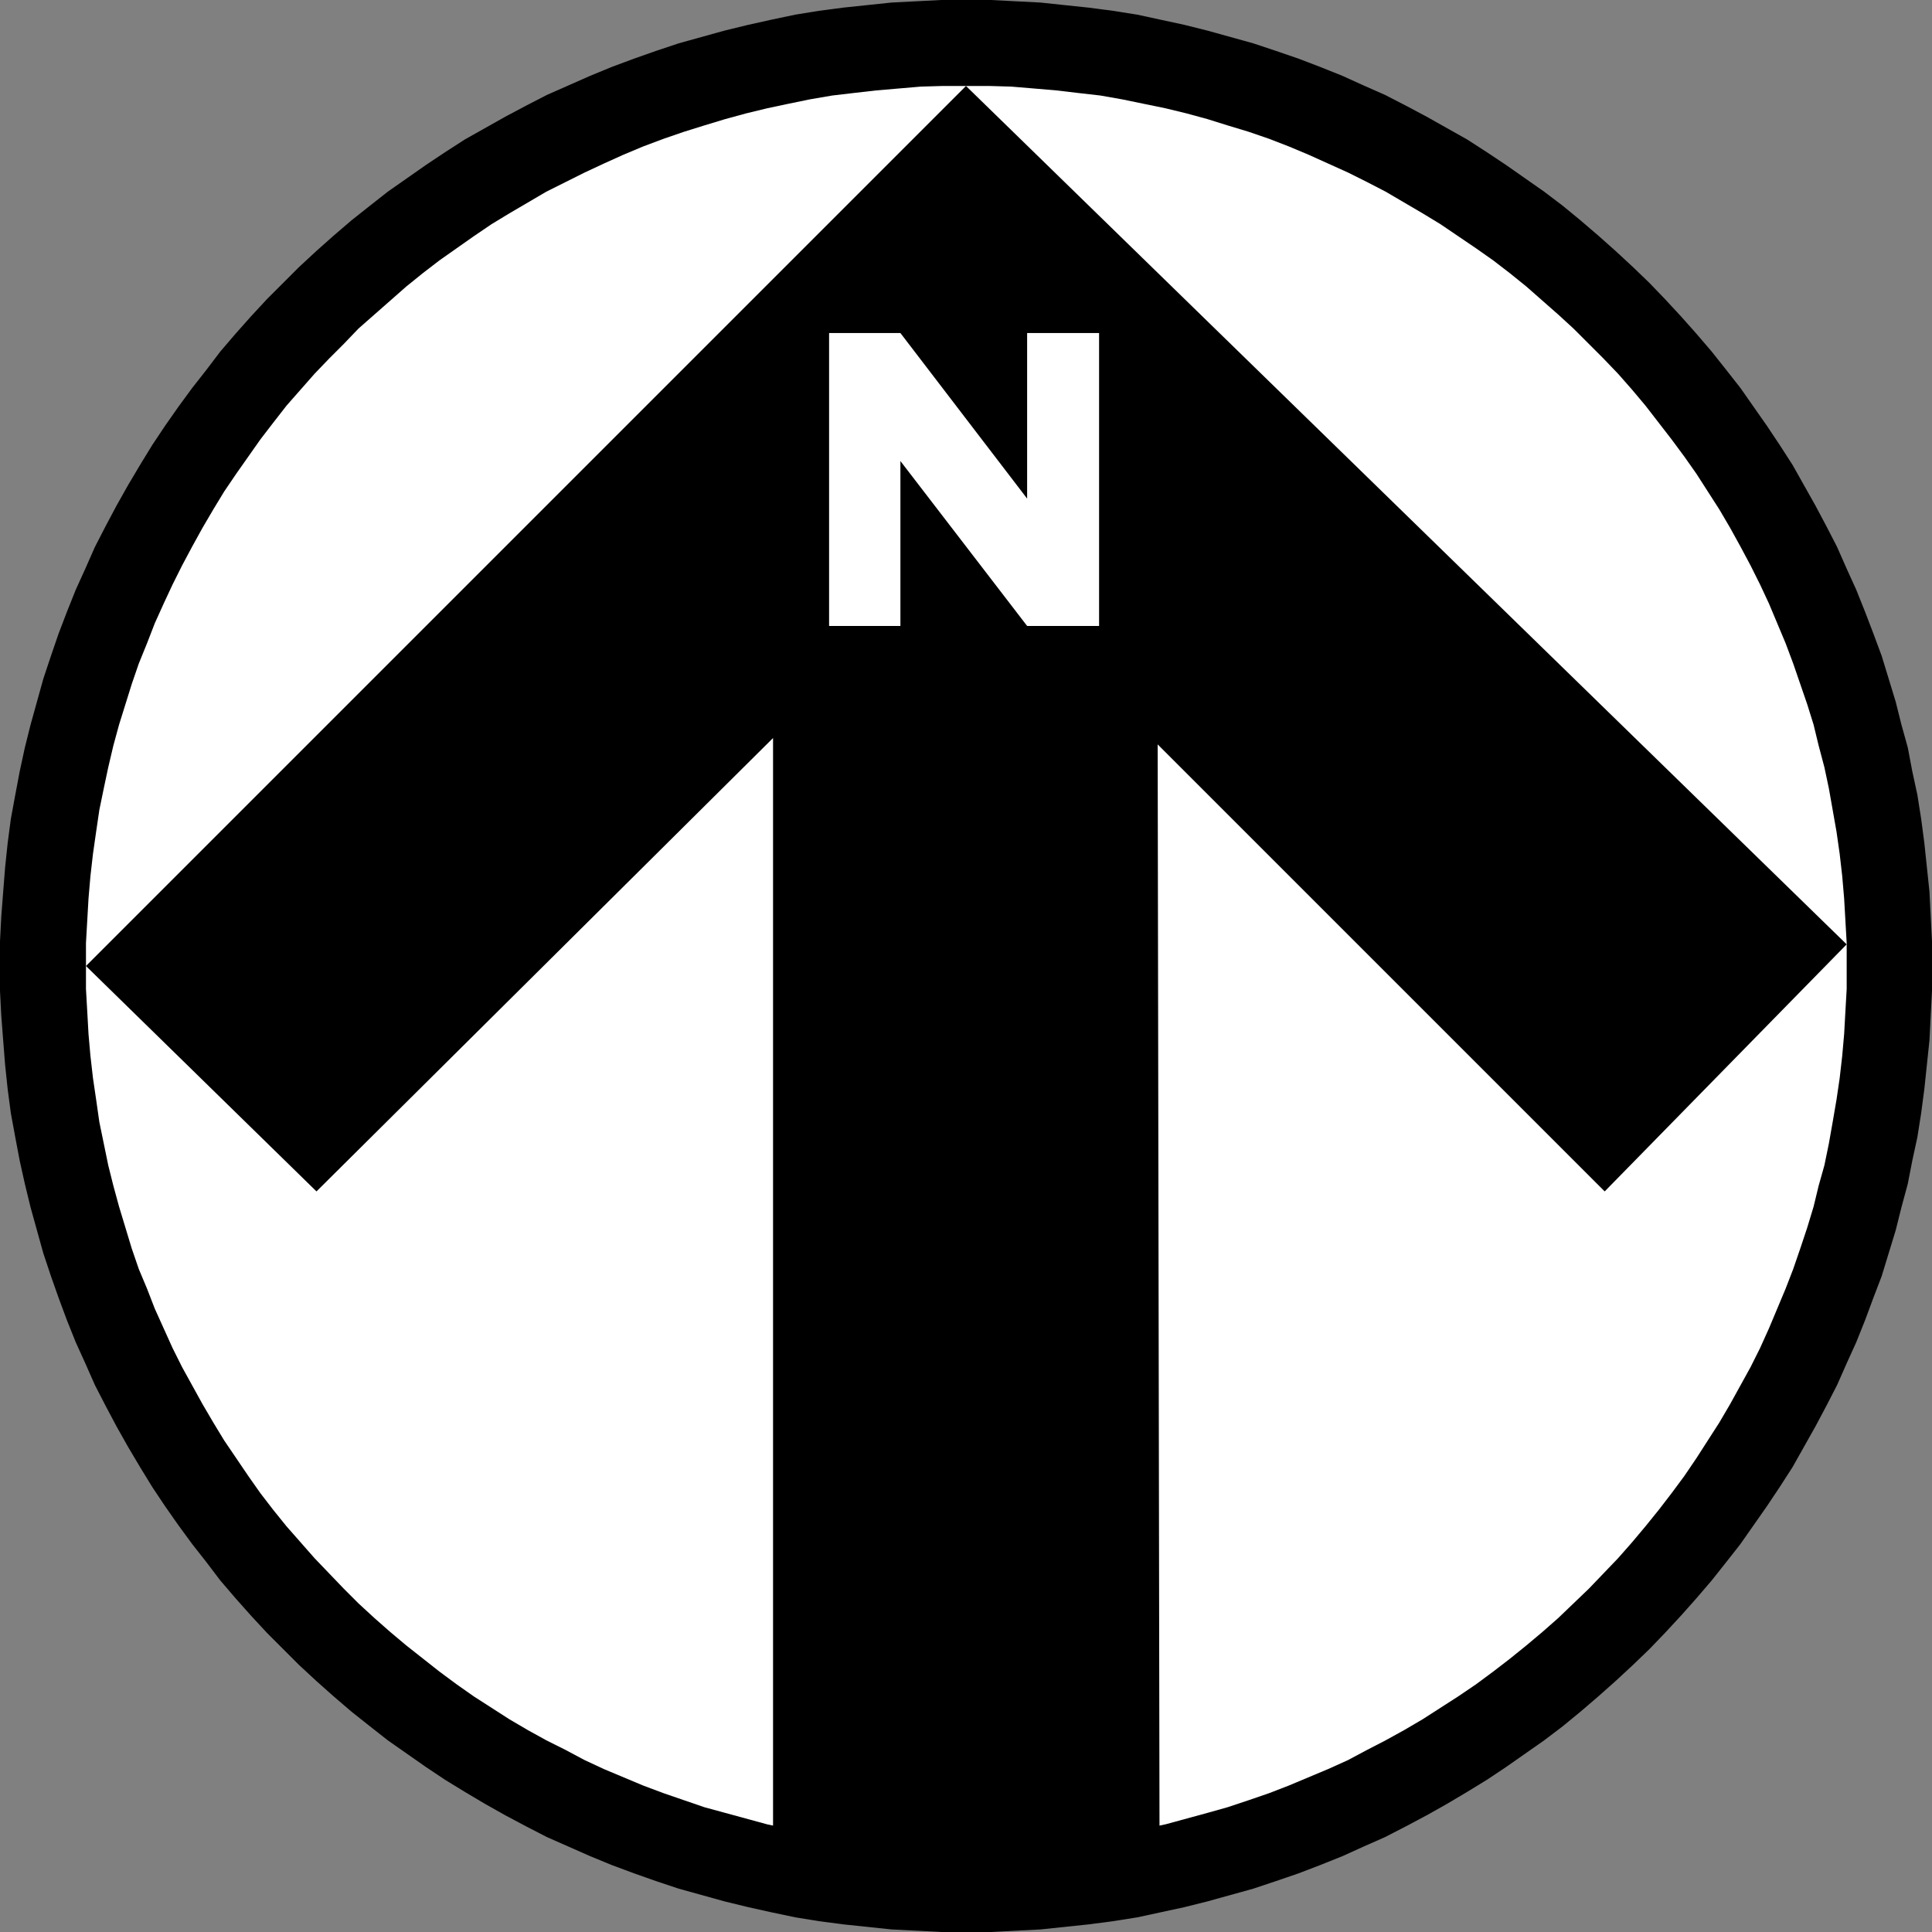
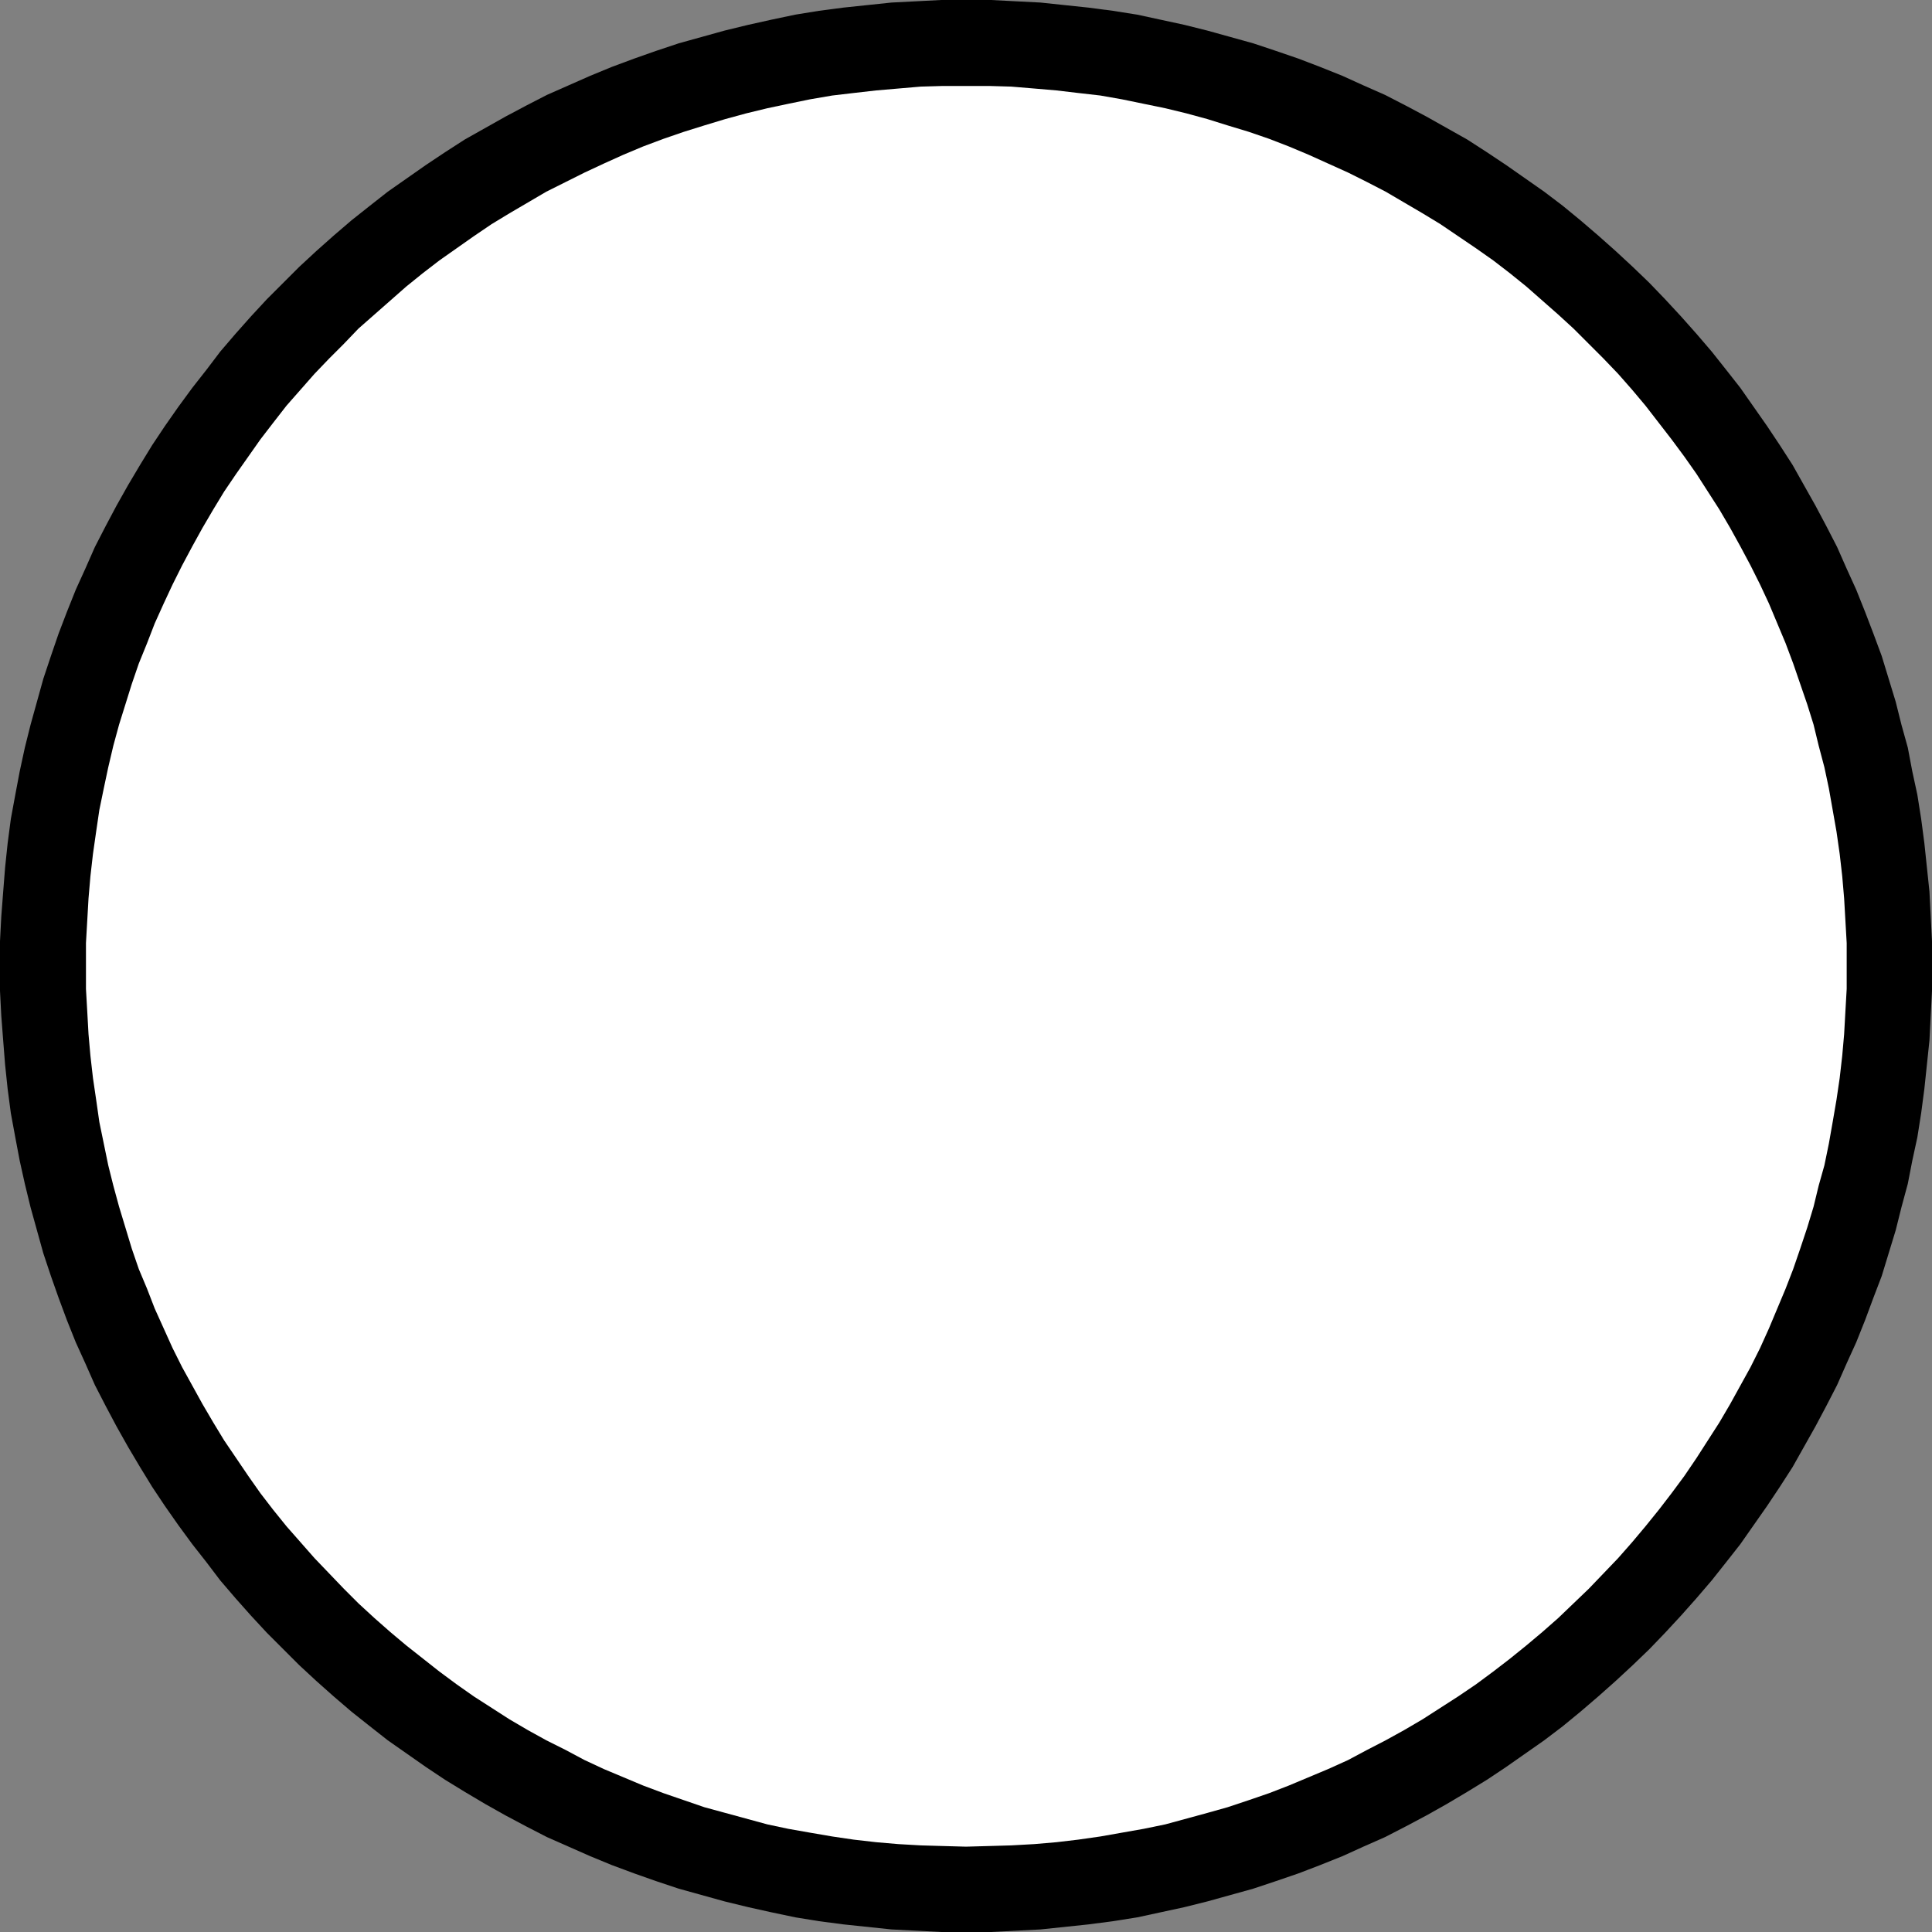
<svg xmlns="http://www.w3.org/2000/svg" xmlns:ns1="http://sodipodi.sourceforge.net/DTD/sodipodi-0.dtd" xmlns:ns2="http://www.inkscape.org/namespaces/inkscape" version="1.0" width="129.724mm" height="129.724mm" id="svg4" ns1:docname="Compass 18.wmf">
  <rect width="100%" height="100%" fill="#808080" stroke="none" />
  <ns1:namedview id="namedview4" pagecolor="#ffffff" bordercolor="#000000" borderopacity="0.25" ns2:showpageshadow="2" ns2:pageopacity="0.0" ns2:pagecheckerboard="0" ns2:deskcolor="#d1d1d1" ns2:document-units="mm" />
  <defs id="defs1">
    <pattern id="WMFhbasepattern" patternUnits="userSpaceOnUse" width="6" height="6" x="0" y="0" />
  </defs>
  <path style="fill:#000000;fill-opacity:1;fill-rule:evenodd;stroke:none" d="m 245.147,490.294 h 6.302 l 6.302,-0.323 6.302,-0.323 6.141,-0.646 6.141,-0.646 6.141,-0.808 6.141,-0.97 5.979,-1.293 5.979,-1.293 5.818,-1.454 5.818,-1.616 5.818,-1.616 5.818,-1.939 5.656,-1.939 5.494,-2.101 5.656,-2.262 5.333,-2.424 5.494,-2.424 5.333,-2.747 5.171,-2.747 5.171,-2.909 5.171,-3.07 5.01,-3.07 4.848,-3.232 4.848,-3.394 4.848,-3.394 4.686,-3.555 4.525,-3.717 4.525,-3.878 4.363,-3.878 4.363,-4.04 4.202,-4.04 4.04,-4.202 4.04,-4.363 3.878,-4.363 3.878,-4.525 3.717,-4.686 3.555,-4.525 3.394,-4.848 3.394,-4.848 3.232,-4.848 3.232,-5.01 2.909,-5.171 2.909,-5.171 2.747,-5.171 2.747,-5.333 2.424,-5.494 2.424,-5.333 2.262,-5.656 2.101,-5.656 2.101,-5.494 1.778,-5.818 1.778,-5.818 1.454,-5.818 1.616,-5.979 1.131,-5.818 1.293,-5.979 0.97,-6.141 0.808,-6.141 0.646,-6.141 0.646,-6.141 0.323,-6.302 0.323,-6.302 v -6.302 -6.302 l -0.323,-6.302 -0.323,-6.302 -0.646,-6.141 -0.646,-6.141 -0.808,-6.141 -0.97,-6.141 -1.293,-5.979 -1.131,-5.979 -1.616,-5.818 -1.454,-5.818 -1.778,-5.818 -1.778,-5.818 -2.101,-5.656 -2.101,-5.494 -2.262,-5.656 -2.424,-5.333 -2.424,-5.494 -2.747,-5.333 -2.747,-5.171 -2.909,-5.171 -2.909,-5.171 -3.232,-5.01 -3.232,-4.848 -3.394,-4.848 -3.394,-4.848 -3.555,-4.525 -3.717,-4.686 -3.878,-4.525 -3.878,-4.363 -4.04,-4.363 -4.04,-4.202 -4.202,-4.04 -4.363,-4.04 -4.363,-3.878 -4.525,-3.878 -4.525,-3.717 -4.686,-3.555 -4.848,-3.394 -4.848,-3.394 -4.848,-3.232 -5.01,-3.232 -5.171,-2.909 -5.171,-2.909 -5.171,-2.747 -5.333,-2.747 -5.494,-2.424 -5.333,-2.424 -5.656,-2.262 -5.494,-2.101 -5.656,-1.939 -5.818,-1.939 -5.818,-1.616 -5.818,-1.616 -5.818,-1.454 -5.979,-1.293 -5.979,-1.293 -6.141,-0.97 -6.141,-0.808 -6.141,-0.646 L 264.054,0.646 257.752,0.323 251.449,0 h -6.302 -6.302 l -6.302,0.323 -6.302,0.323 -6.141,0.646 -6.141,0.646 -6.141,0.808 -5.979,0.97 -6.141,1.293 -5.818,1.293 -5.979,1.454 -5.818,1.616 -5.818,1.616 -5.818,1.939 -5.494,1.939 -5.656,2.101 -5.494,2.262 -5.494,2.424 -5.494,2.424 -5.333,2.747 -5.171,2.747 -5.171,2.909 -5.171,2.909 -5.01,3.232 -4.848,3.232 -4.848,3.394 -4.848,3.394 -4.525,3.555 -4.686,3.717 -4.525,3.878 -4.363,3.878 -4.363,4.04 -4.04,4.04 -4.202,4.202 -4.04,4.363 -3.878,4.363 -3.878,4.525 -3.555,4.686 -3.555,4.525 -3.555,4.848 -3.394,4.848 -3.232,4.848 -3.07,5.01 -3.07,5.171 -2.909,5.171 -2.747,5.171 -2.747,5.333 -2.424,5.494 -2.424,5.333 -2.262,5.656 -2.101,5.494 -1.939,5.656 -1.939,5.818 -1.616,5.818 -1.616,5.818 -1.454,5.818 -1.293,5.979 -1.131,5.979 -1.131,6.141 -0.808,6.141 -0.646,6.141 -0.485,6.141 -0.485,6.302 L 0,238.845 v 6.302 6.302 l 0.323,6.302 0.485,6.302 0.485,6.141 0.646,6.141 0.808,6.141 1.131,6.141 1.131,5.979 1.293,5.818 1.454,5.979 1.616,5.818 1.616,5.818 1.939,5.818 1.939,5.494 2.101,5.656 2.262,5.656 2.424,5.333 2.424,5.494 2.747,5.333 2.747,5.171 2.909,5.171 3.07,5.171 3.07,5.01 3.232,4.848 3.394,4.848 3.555,4.848 3.555,4.525 3.555,4.686 3.878,4.525 3.878,4.363 4.04,4.363 4.202,4.202 4.04,4.04 4.363,4.04 4.363,3.878 4.525,3.878 4.686,3.717 4.525,3.555 4.848,3.394 4.848,3.394 4.848,3.232 5.01,3.07 5.171,3.07 5.171,2.909 5.171,2.747 5.333,2.747 5.494,2.424 5.494,2.424 5.494,2.262 5.656,2.101 5.494,1.939 5.818,1.939 5.818,1.616 5.818,1.616 5.979,1.454 5.818,1.293 6.141,1.293 5.979,0.97 6.141,0.808 6.141,0.646 6.141,0.646 6.302,0.323 6.302,0.323 z" id="path1" />
  <path style="fill:#ffffff;fill-opacity:1;fill-rule:evenodd;stroke:none" d="m 245.147,468.639 5.818,-0.162 5.656,-0.162 5.818,-0.323 5.656,-0.485 5.494,-0.646 5.656,-0.808 5.494,-0.97 5.494,-0.97 5.494,-1.131 5.333,-1.454 5.333,-1.454 5.171,-1.454 5.333,-1.778 5.171,-1.778 5.01,-1.939 5.01,-2.101 5.01,-2.101 5.01,-2.262 4.848,-2.586 4.686,-2.424 4.686,-2.586 4.686,-2.747 4.525,-2.909 4.525,-2.909 4.525,-3.07 4.363,-3.232 4.202,-3.232 4.202,-3.394 4.04,-3.394 4.04,-3.555 3.878,-3.717 3.878,-3.717 3.717,-3.878 3.717,-3.878 3.555,-4.04 3.394,-4.04 3.394,-4.202 3.232,-4.202 3.232,-4.363 3.07,-4.525 2.909,-4.525 2.909,-4.525 2.747,-4.686 2.586,-4.686 2.586,-4.686 2.424,-4.848 2.262,-5.01 2.101,-5.01 2.101,-5.01 1.939,-5.01 1.778,-5.171 1.778,-5.333 1.616,-5.333 1.293,-5.333 1.454,-5.171 1.131,-5.494 0.97,-5.494 0.97,-5.656 0.808,-5.494 0.646,-5.656 0.485,-5.494 0.323,-5.818 0.323,-5.656 v -5.818 -5.818 l -0.323,-5.656 -0.323,-5.656 -0.485,-5.656 -0.646,-5.656 -0.808,-5.656 -0.97,-5.494 -0.97,-5.494 -1.131,-5.333 -1.454,-5.494 -1.293,-5.333 -1.616,-5.171 -1.778,-5.171 -1.778,-5.171 -1.939,-5.171 -2.101,-5.01 -2.101,-5.01 -2.262,-4.848 -2.424,-4.848 -2.586,-4.848 -2.586,-4.686 -2.747,-4.686 -2.909,-4.525 -2.909,-4.525 -3.07,-4.363 -3.232,-4.363 -6.626,-8.565 -3.394,-4.04 -3.555,-4.04 -3.717,-3.878 -3.717,-3.717 -3.878,-3.878 -3.878,-3.555 -4.04,-3.555 -4.04,-3.555 -4.202,-3.394 -4.202,-3.232 -4.363,-3.07 -4.525,-3.07 -4.525,-3.07 -4.525,-2.747 -4.686,-2.747 -4.686,-2.747 -4.686,-2.424 -4.848,-2.424 -5.01,-2.262 -5.01,-2.262 -5.01,-2.101 -5.01,-1.939 -5.171,-1.778 -5.333,-1.616 -5.171,-1.616 -5.333,-1.454 -5.333,-1.293 -5.494,-1.131 -5.494,-1.131 -5.494,-0.97 -5.656,-0.646 -5.494,-0.646 -5.656,-0.485 -5.818,-0.485 -5.656,-0.162 h -5.818 -5.818 l -5.656,0.162 -5.656,0.485 -5.656,0.485 -5.656,0.646 -5.494,0.646 -5.656,0.97 -5.494,1.131 -5.333,1.131 -5.333,1.293 -5.333,1.454 -5.333,1.616 -5.171,1.616 -5.171,1.778 -5.171,1.939 -5.01,2.101 -5.01,2.262 -4.848,2.262 -4.848,2.424 -4.848,2.424 -4.686,2.747 -4.686,2.747 -4.525,2.747 -4.525,3.07 -4.363,3.07 -4.363,3.07 -4.202,3.232 -4.202,3.394 -4.04,3.555 -4.04,3.555 -4.04,3.555 -3.717,3.878 -3.717,3.717 -3.717,3.878 -3.555,4.04 -3.555,4.04 -3.394,4.363 -3.232,4.202 -3.07,4.363 -3.07,4.363 -3.07,4.525 -2.747,4.525 -2.747,4.686 -2.586,4.686 -2.586,4.848 -2.424,4.848 -2.262,4.848 -2.262,5.01 -1.939,5.01 -2.101,5.171 -1.778,5.171 -1.616,5.171 -1.616,5.171 -1.454,5.333 -1.293,5.494 -1.131,5.333 -1.131,5.494 -0.808,5.494 -0.808,5.656 -0.646,5.656 -0.485,5.656 -0.323,5.656 -0.323,5.656 v 5.818 5.818 l 0.323,5.656 0.323,5.818 0.485,5.494 0.646,5.656 0.808,5.494 0.808,5.656 1.131,5.494 1.131,5.494 1.293,5.171 1.454,5.333 1.616,5.333 1.616,5.333 1.778,5.171 2.101,5.01 1.939,5.01 2.262,5.01 2.262,5.01 2.424,4.848 2.586,4.686 2.586,4.686 2.747,4.686 2.747,4.525 3.07,4.525 3.07,4.525 3.07,4.363 3.232,4.202 3.394,4.202 3.555,4.04 3.555,4.04 3.717,3.878 3.717,3.878 3.717,3.717 4.04,3.717 4.04,3.555 4.04,3.394 8.403,6.626 4.363,3.232 4.363,3.07 4.525,2.909 4.525,2.909 4.686,2.747 4.686,2.586 4.848,2.424 4.848,2.586 4.848,2.262 5.01,2.101 5.01,2.101 5.171,1.939 5.171,1.778 5.171,1.778 5.333,1.454 5.333,1.454 5.333,1.454 5.333,1.131 5.494,0.97 5.656,0.97 5.494,0.808 5.656,0.646 5.656,0.485 5.656,0.323 5.656,0.162 z" id="path2" />
-   <path style="fill:#000000;fill-opacity:1;fill-rule:evenodd;stroke:none" d="M 21.816,245.147 245.147,21.816 468.639,239.653 407.232,302.353 293.788,188.91 l 0.485,285.708 H 196.182 V 187.294 L 80.315,302.353 Z" id="path3" />
-   <path style="fill:#ffffff;fill-opacity:1;fill-rule:evenodd;stroke:none" d="m 228.502,84.517 h -18.099 v 74.336 h 18.099 v -41.854 l 32.158,41.854 h 18.261 V 84.517 h -18.261 v 42.016 z" id="path4" />
</svg>